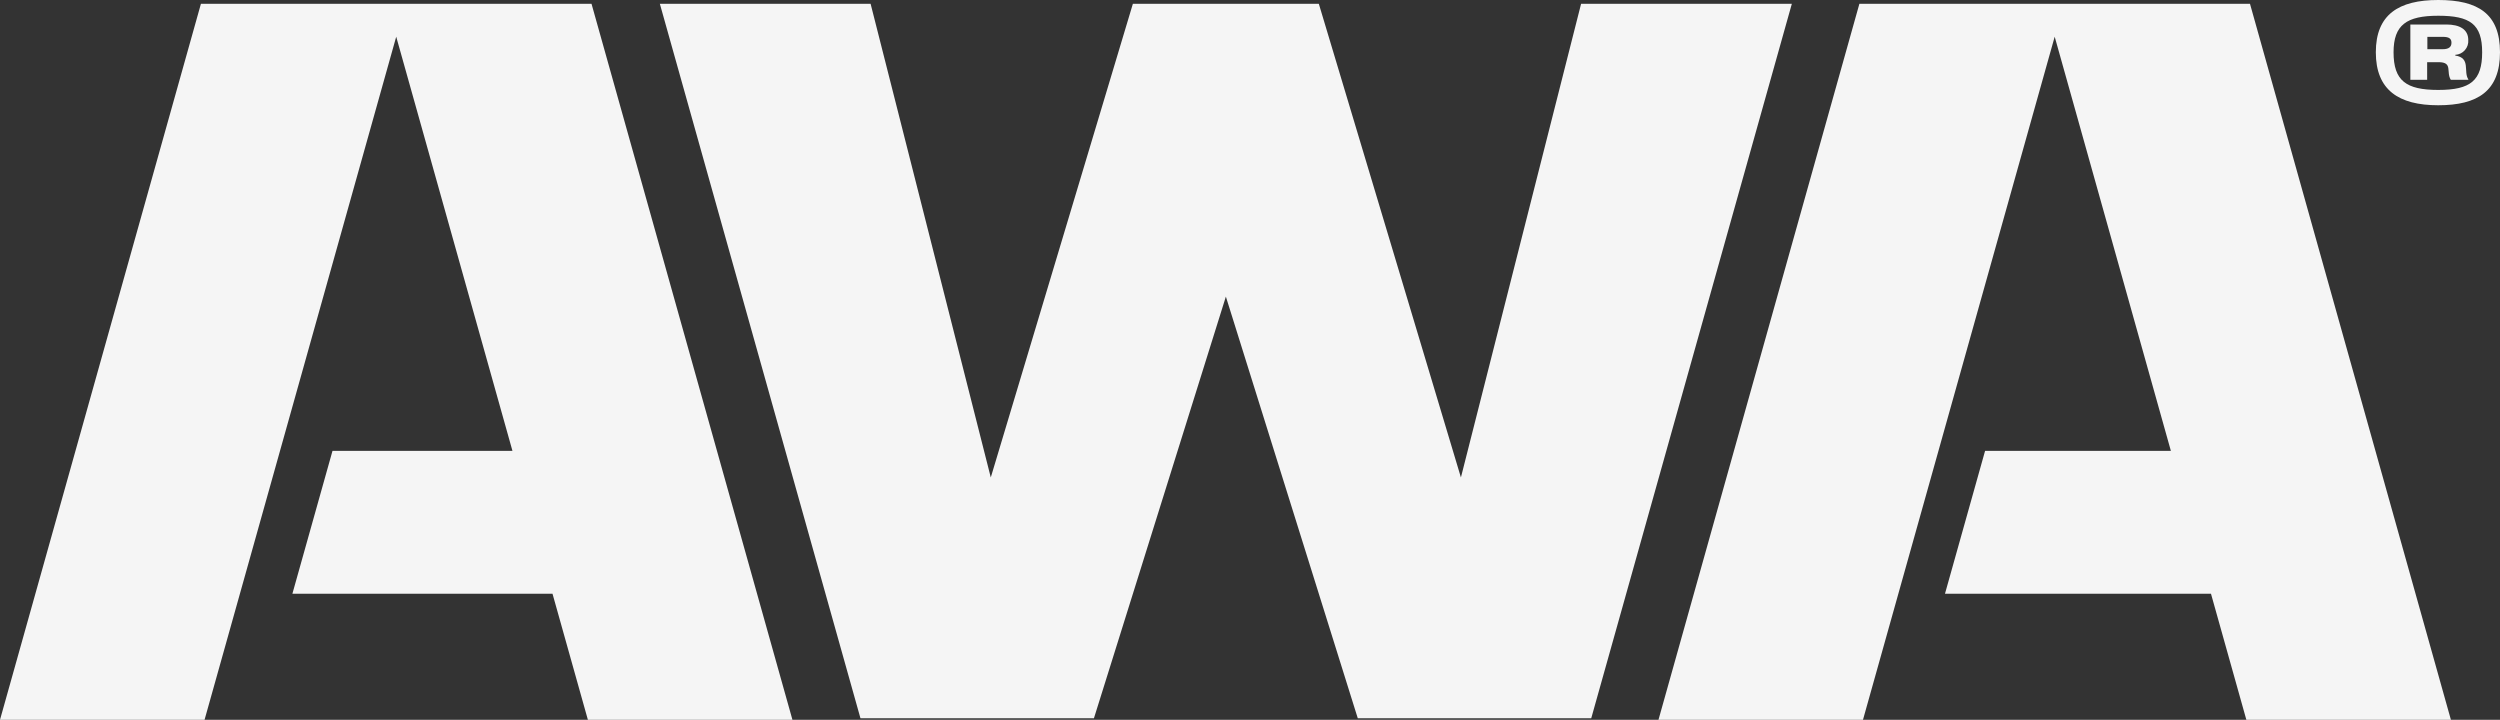
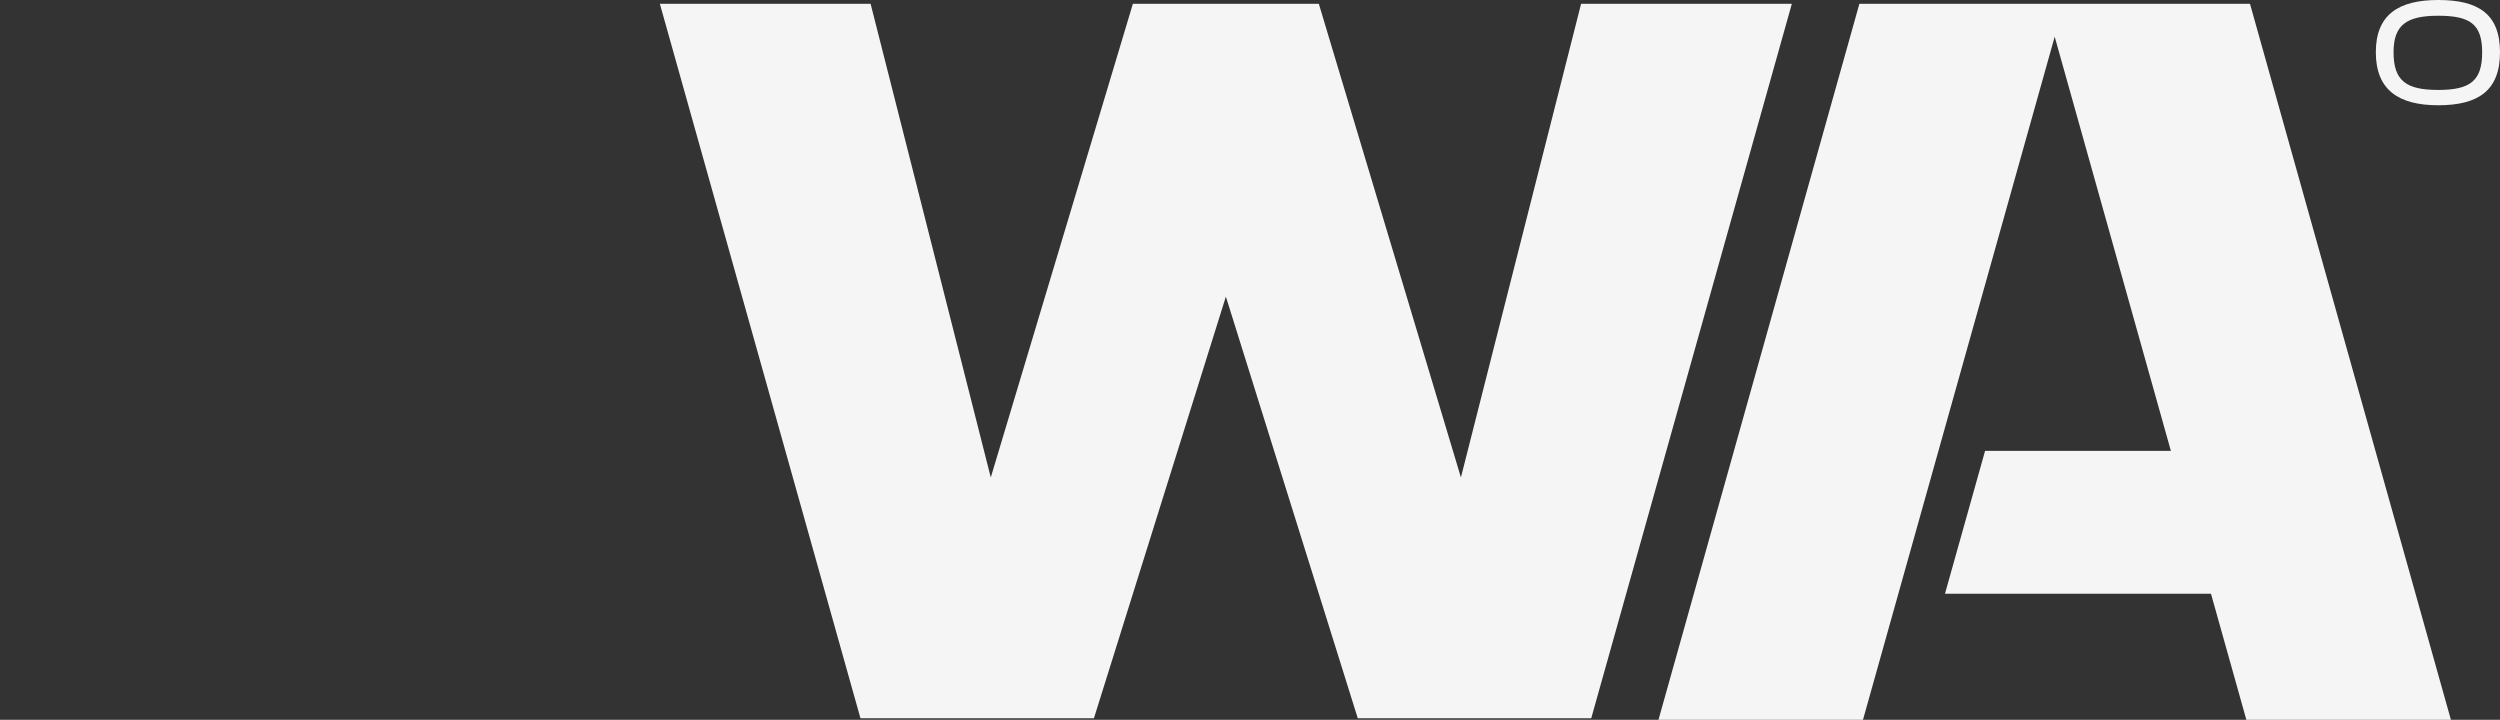
<svg xmlns="http://www.w3.org/2000/svg" version="1.1" x="0" y="0" width="265.209" height="76.359" viewBox="0, 0, 265.209, 76.359">
  <rect x="0" y="0" width="265.209" height="76.359" fill="#333333" stroke="none" />
  <g id="Layer_1">
    <path d="M258.657,0 C254.447,0 252.036,1.549 252.036,5.545 C252.036,9.542 254.447,11.166 258.657,11.166 C262.868,11.166 265.209,9.64 265.209,5.545 C265.209,1.45 262.874,0 258.657,0 z M258.657,9.541 C255.245,9.541 253.917,8.567 253.917,5.545 C253.917,2.645 255.297,1.67 258.657,1.67 C262.018,1.67 263.316,2.546 263.316,5.545 C263.316,8.544 262.093,9.541 258.657,9.541 z" fill="#F5F5F5" />
-     <path d="M260.463,5.893 L260.463,5.818 C260.658,5.807 260.849,5.757 261.024,5.672 C261.199,5.586 261.356,5.467 261.484,5.321 C261.613,5.174 261.711,5.004 261.772,4.819 C261.834,4.635 261.858,4.44 261.843,4.246 C261.843,3.121 260.94,2.599 259.513,2.599 L255.699,2.599 L255.699,8.468 L257.481,8.468 L257.481,6.595 L258.687,6.595 C260.241,6.595 259.461,7.616 259.991,8.468 L261.849,8.468 L261.849,8.416 C261.296,7.593 262.146,6.142 260.463,5.893 z M259.135,5.22 L257.504,5.22 L257.504,3.909 L259.135,3.909 C259.787,3.909 260.061,4.083 260.061,4.536 C260.061,4.988 259.764,5.22 259.135,5.22 z" fill="#F5F5F5" />
    <path d="M167.728,0.403 L154.979,50.65 L139.905,0.403 L131.412,0.403 L128.679,0.403 L120.18,0.403 L105.106,50.65 L92.357,0.403 L70,0.403 L91.281,76.197 L116.048,76.197 L130.045,31.466 L144.038,76.197 L168.804,76.197 L190.085,0.403 L167.728,0.403 z" fill="#F5F5F5" />
    <path d="M260.001,76.359 L238.687,0.403 L218.945,0.403 L216.988,0.403 L197.251,0.403 L175.937,76.359 L197.631,76.359 L217.969,3.894 L230.294,47.828 L210.585,47.828 L206.33,62.986 L234.549,62.986 L238.302,76.359 L260.001,76.359 z" fill="#F5F5F5" />
-     <path d="M84.065,76.359 L62.75,0.403 L43.014,0.403 L41.051,0.403 L21.315,0.403 L0,76.359 L21.699,76.359 L42.032,3.895 L54.363,47.829 L35.273,47.829 L31.018,62.986 L58.612,62.986 L62.365,76.359 L84.065,76.359 z" fill="#F5F5F5" />
  </g>
</svg>